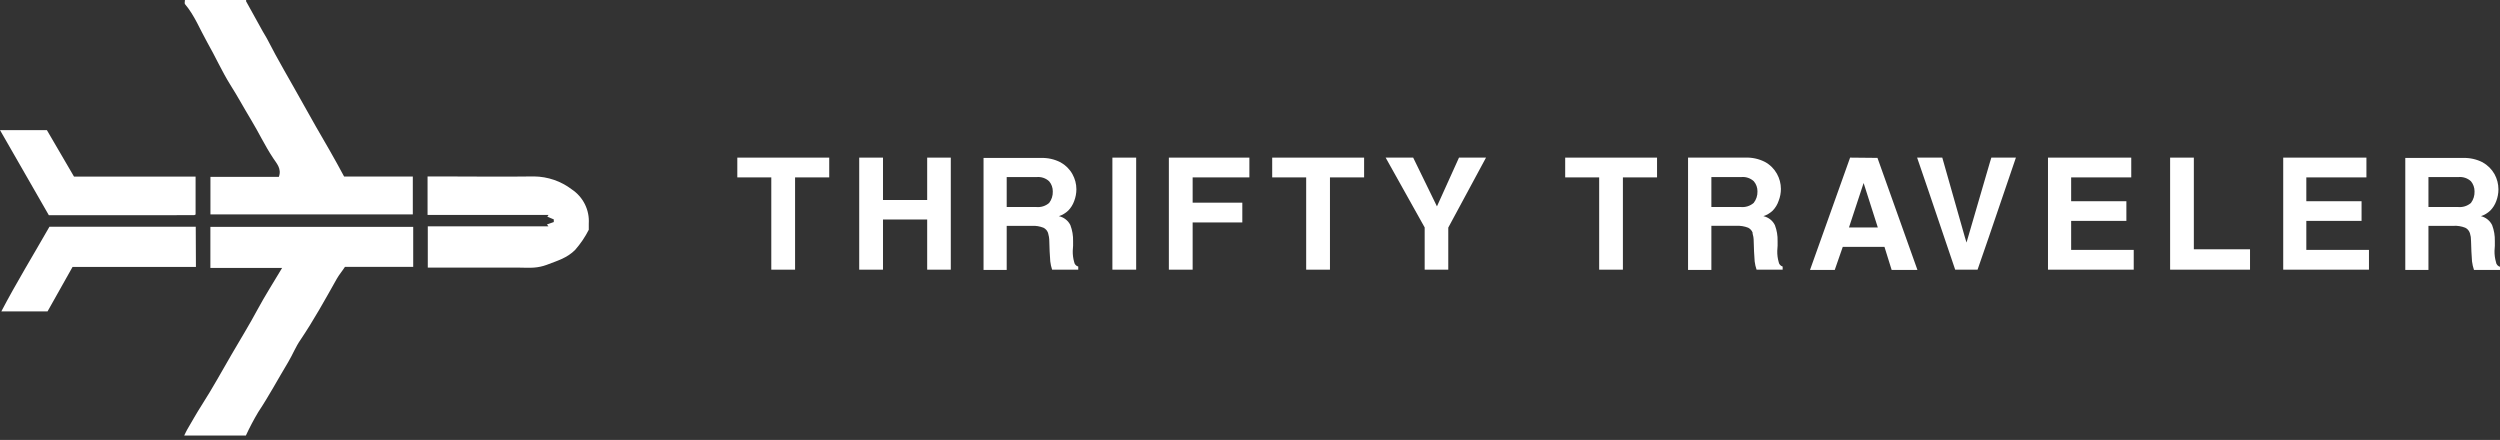
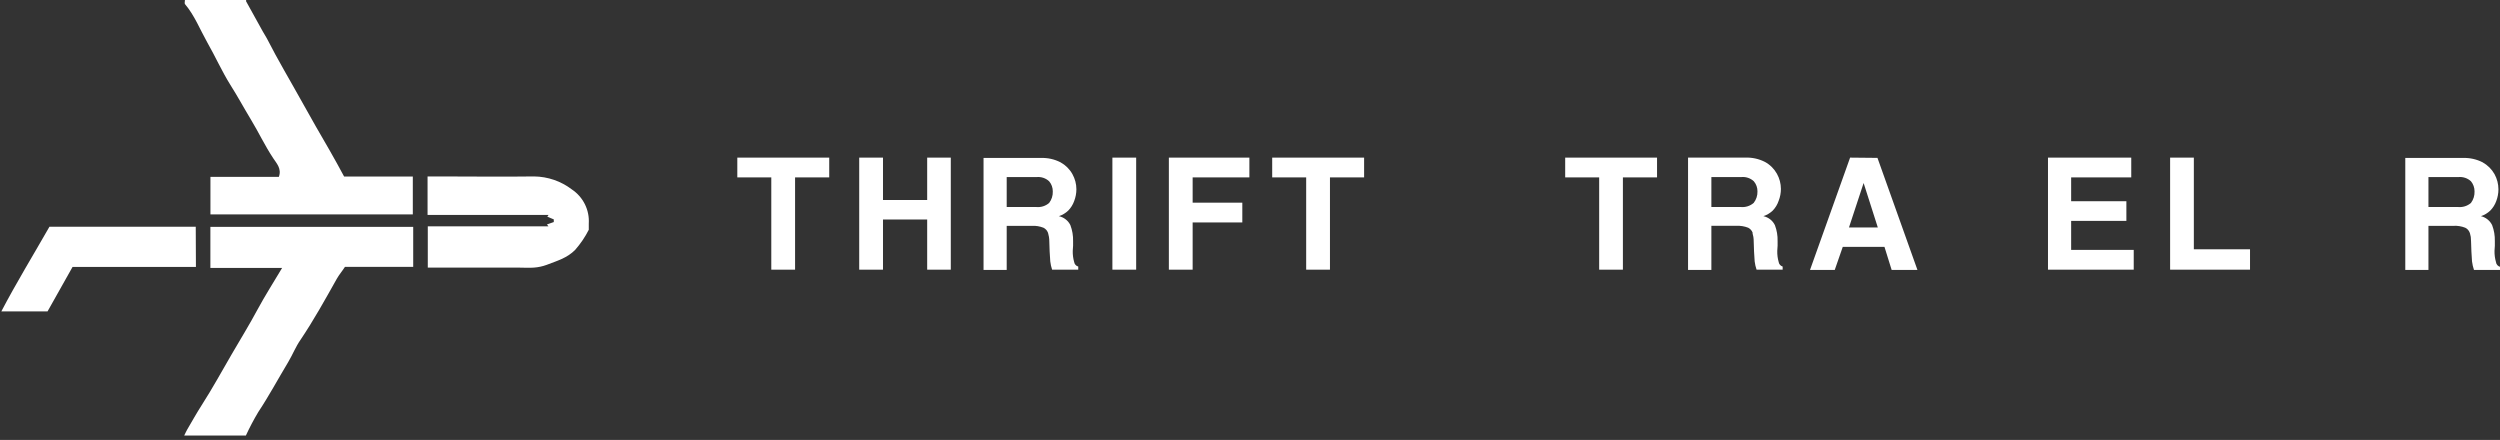
<svg xmlns="http://www.w3.org/2000/svg" width="233" height="41" viewBox="0 0 233 41" fill="none">
  <rect x="0" y="0" width="233" height="41" fill="#333333" stroke="none" />
  <g clip-path="url(#clip0_2237_17050)">
    <path d="M19.305 3.93C20.058 5.245 20.674 6.638 21.474 7.917C22.133 8.952 22.733 10.066 23.376 11.127C24.103 12.323 24.693 13.591 25.467 14.751C25.754 15.202 26.277 15.709 25.989 16.486H19.613V19.981H38.474V16.455H32.072C31.623 15.637 31.195 14.819 30.729 14.026C29.867 12.535 29 11.044 28.174 9.543C27.071 7.554 25.901 5.602 24.871 3.578C24.761 3.366 24.62 3.169 24.505 2.956C23.983 2.014 23.46 1.07 22.937 0.124C22.937 0.093 22.937 0.041 22.937 0H17.236C17.236 0.129 17.183 0.3 17.236 0.378C18.134 1.439 18.626 2.723 19.305 3.93Z" fill="white" />
    <path d="M19.608 24.972H26.293C25.498 26.303 24.698 27.561 23.998 28.855C23.246 30.264 22.404 31.62 21.605 32.998C20.68 34.587 19.796 36.208 18.798 37.761C18.323 38.502 17.894 39.273 17.45 40.029C17.356 40.184 17.288 40.355 17.168 40.593H22.916C23.262 39.843 23.648 39.112 24.071 38.403C25.07 36.896 25.927 35.297 26.862 33.743C27.27 33.06 27.562 32.304 28.007 31.672C29.24 29.839 30.306 27.913 31.393 25.977C31.613 25.588 31.916 25.241 32.151 24.869H38.511V21.141H19.608V24.972Z" fill="white" />
    <path d="M53.291 17.651C52.283 16.882 51.05 16.459 49.779 16.444C46.842 16.486 43.904 16.444 40.967 16.444H39.849V20.032H51.127C51.084 20.084 51.044 20.137 51.007 20.193L51.613 20.447C51.613 20.53 51.613 20.612 51.613 20.695L50.975 20.918L51.117 21.094H39.87V24.941H48.336C48.812 24.941 49.287 24.977 49.758 24.941C50.163 24.912 50.562 24.827 50.944 24.687C51.885 24.32 52.857 24.056 53.609 23.284C54.108 22.715 54.532 22.088 54.874 21.415C54.874 21.265 54.874 21.052 54.874 20.84C54.914 20.218 54.79 19.596 54.512 19.036C54.234 18.477 53.813 17.999 53.291 17.651Z" fill="white" />
    <path d="M18.244 21.13H4.609C3.094 23.786 1.526 26.344 0.125 29.021H4.432L6.762 24.878H18.26L18.244 21.13Z" fill="white" />
-     <path d="M18.077 20.053C18.117 20.049 18.155 20.035 18.187 20.012C18.223 20.012 18.244 19.955 18.229 19.97V16.46H6.898L4.369 12.126H0C1.568 14.875 3.073 17.475 4.552 20.058L18.077 20.053Z" fill="white" />
    <path d="M68.718 16.533H71.885V25.133H74.101V16.533H77.284V14.69H68.718V16.533Z" fill="white" />
    <path d="M86.413 18.64H82.295V14.69H80.079V25.133H82.295V20.457H86.413V25.133H88.614V14.69H86.413V18.64Z" fill="white" />
    <path d="M100.111 24.419C100.016 24.082 99.972 23.733 99.98 23.383L100.012 22.907V22.472C100.025 21.965 99.94 21.461 99.761 20.986C99.658 20.775 99.508 20.59 99.322 20.445C99.137 20.3 98.92 20.198 98.689 20.147C99.014 20.041 99.31 19.864 99.557 19.63C99.804 19.378 99.993 19.076 100.111 18.744C100.248 18.392 100.319 18.018 100.32 17.641C100.32 17.146 100.192 16.66 99.949 16.228C99.69 15.764 99.304 15.382 98.836 15.125C98.275 14.838 97.648 14.699 97.017 14.721H91.666V25.159H93.824V21.048H96.171C96.54 21.029 96.909 21.089 97.252 21.224C97.441 21.319 97.588 21.479 97.665 21.675L97.691 21.763C97.733 21.918 97.754 22.022 97.764 22.084C97.786 22.228 97.797 22.373 97.796 22.519L97.827 23.445L97.885 24.362C97.915 24.624 97.973 24.883 98.057 25.133H100.493V24.843C100.394 24.817 100.305 24.763 100.238 24.688C100.17 24.612 100.126 24.519 100.111 24.419ZM97.78 18.915C97.614 19.058 97.421 19.165 97.211 19.23C97.002 19.295 96.781 19.316 96.562 19.293H93.824V16.502H96.625C96.835 16.483 97.046 16.508 97.245 16.576C97.444 16.644 97.627 16.753 97.78 16.896C98.004 17.159 98.124 17.494 98.12 17.838C98.136 18.225 98.016 18.606 97.78 18.915Z" fill="white" />
    <path d="M105.891 14.69H103.675V25.133H105.891V14.69Z" fill="white" />
    <path d="M108.938 25.133H111.154V20.732H115.784V18.889H111.154V16.533H116.442V14.69H108.938V25.133Z" fill="white" />
    <path d="M118.569 16.533H121.736V25.133H123.952V16.533H127.135V14.69H118.569V16.533Z" fill="white" />
-     <path d="M133.924 19.235L131.708 14.69H129.142L132.779 21.198V25.133H134.979V21.213L138.497 14.69H135.978L133.924 19.235Z" fill="white" />
    <path d="M145.876 16.533H149.043V25.133H151.254V16.533H154.436V14.69H145.876V16.533Z" fill="white" />
    <path d="M165.772 24.418C165.676 24.081 165.632 23.732 165.641 23.382L165.672 22.906V22.471C165.686 21.964 165.601 21.46 165.421 20.985C165.318 20.774 165.168 20.589 164.983 20.444C164.797 20.299 164.581 20.197 164.35 20.146C164.674 20.039 164.971 19.863 165.218 19.628C165.469 19.368 165.658 19.055 165.772 18.712C165.91 18.36 165.981 17.986 165.981 17.609C165.98 17.114 165.852 16.628 165.61 16.195C165.35 15.732 164.965 15.349 164.496 15.093C163.935 14.806 163.309 14.667 162.678 14.689H157.326V25.158H159.5V21.047H161.847C162.216 21.028 162.585 21.088 162.929 21.223C163.117 21.318 163.264 21.478 163.341 21.674V21.762C163.373 21.867 163.398 21.974 163.415 22.083C163.436 22.227 163.447 22.372 163.446 22.517L163.477 23.444L163.535 24.361C163.566 24.623 163.626 24.882 163.712 25.132H166.143V24.842C166.046 24.814 165.96 24.759 165.894 24.684C165.828 24.609 165.786 24.516 165.772 24.418ZM163.441 18.914C163.275 19.056 163.081 19.164 162.872 19.229C162.662 19.294 162.441 19.315 162.223 19.292H159.5V16.501H162.301C162.511 16.482 162.722 16.507 162.921 16.575C163.121 16.643 163.303 16.752 163.456 16.895C163.68 17.158 163.8 17.493 163.796 17.837C163.808 18.226 163.682 18.607 163.441 18.914Z" fill="white" />
    <path d="M172.43 14.69L168.693 25.159H170.998L171.745 23.01H175.633L176.302 25.159H178.706L174.98 14.715L172.43 14.69ZM172.325 21.198L173.689 17.056L175.011 21.198H172.325Z" fill="white" />
-     <path d="M185.448 15.166L183.279 22.606L183.133 22.125L181.021 14.69H178.675L179.704 17.698L182.223 25.133H184.309L185.349 22.125L187.883 14.69H185.594L185.448 15.166Z" fill="white" />
    <path d="M193.031 20.587H198.179V18.754H193.031V16.533H198.633V14.69H190.872V25.133H198.863V23.29H193.031V20.587Z" fill="white" />
    <path d="M204.466 14.69H202.255V25.133H209.702V23.233H204.466V14.69Z" fill="white" />
-     <path d="M214.949 20.587H220.097V18.754H214.949V16.533H220.551V14.69H212.796V25.133H220.787V23.29H214.949V20.587Z" fill="white" />
    <path d="M232.624 24.419C232.527 24.082 232.481 23.733 232.488 23.383L232.519 22.907V22.472C232.533 21.965 232.447 21.461 232.268 20.986C232.168 20.778 232.022 20.595 231.841 20.45C231.66 20.305 231.449 20.201 231.223 20.147C231.547 20.04 231.844 19.863 232.091 19.629C232.34 19.378 232.53 19.076 232.65 18.744C232.785 18.392 232.854 18.018 232.854 17.641C232.853 17.147 232.727 16.661 232.488 16.227C232.226 15.766 231.841 15.384 231.375 15.125C230.813 14.839 230.187 14.7 229.556 14.721H224.173V25.159H226.331V21.048H228.678C229.047 21.028 229.416 21.088 229.76 21.224C229.951 21.316 230.099 21.477 230.173 21.674L230.204 21.762C230.241 21.918 230.267 22.021 230.277 22.084C230.294 22.228 230.303 22.373 230.303 22.518L230.335 23.445L230.392 24.362C230.426 24.633 230.488 24.9 230.575 25.159H233.01V24.869C232.907 24.842 232.815 24.785 232.746 24.704C232.677 24.623 232.634 24.524 232.624 24.419ZM230.293 18.915C230.127 19.057 229.933 19.164 229.724 19.229C229.514 19.294 229.293 19.316 229.075 19.293H226.331V16.502H229.133C229.343 16.483 229.555 16.508 229.755 16.575C229.955 16.643 230.139 16.752 230.293 16.895C230.512 17.161 230.631 17.494 230.627 17.838C230.642 18.224 230.524 18.604 230.293 18.915Z" fill="white" />
  </g>
  <defs>
    <clipPath id="clip0_2237_17050">
      <rect width="233" height="40.599" fill="white" />
    </clipPath>
  </defs>
</svg>